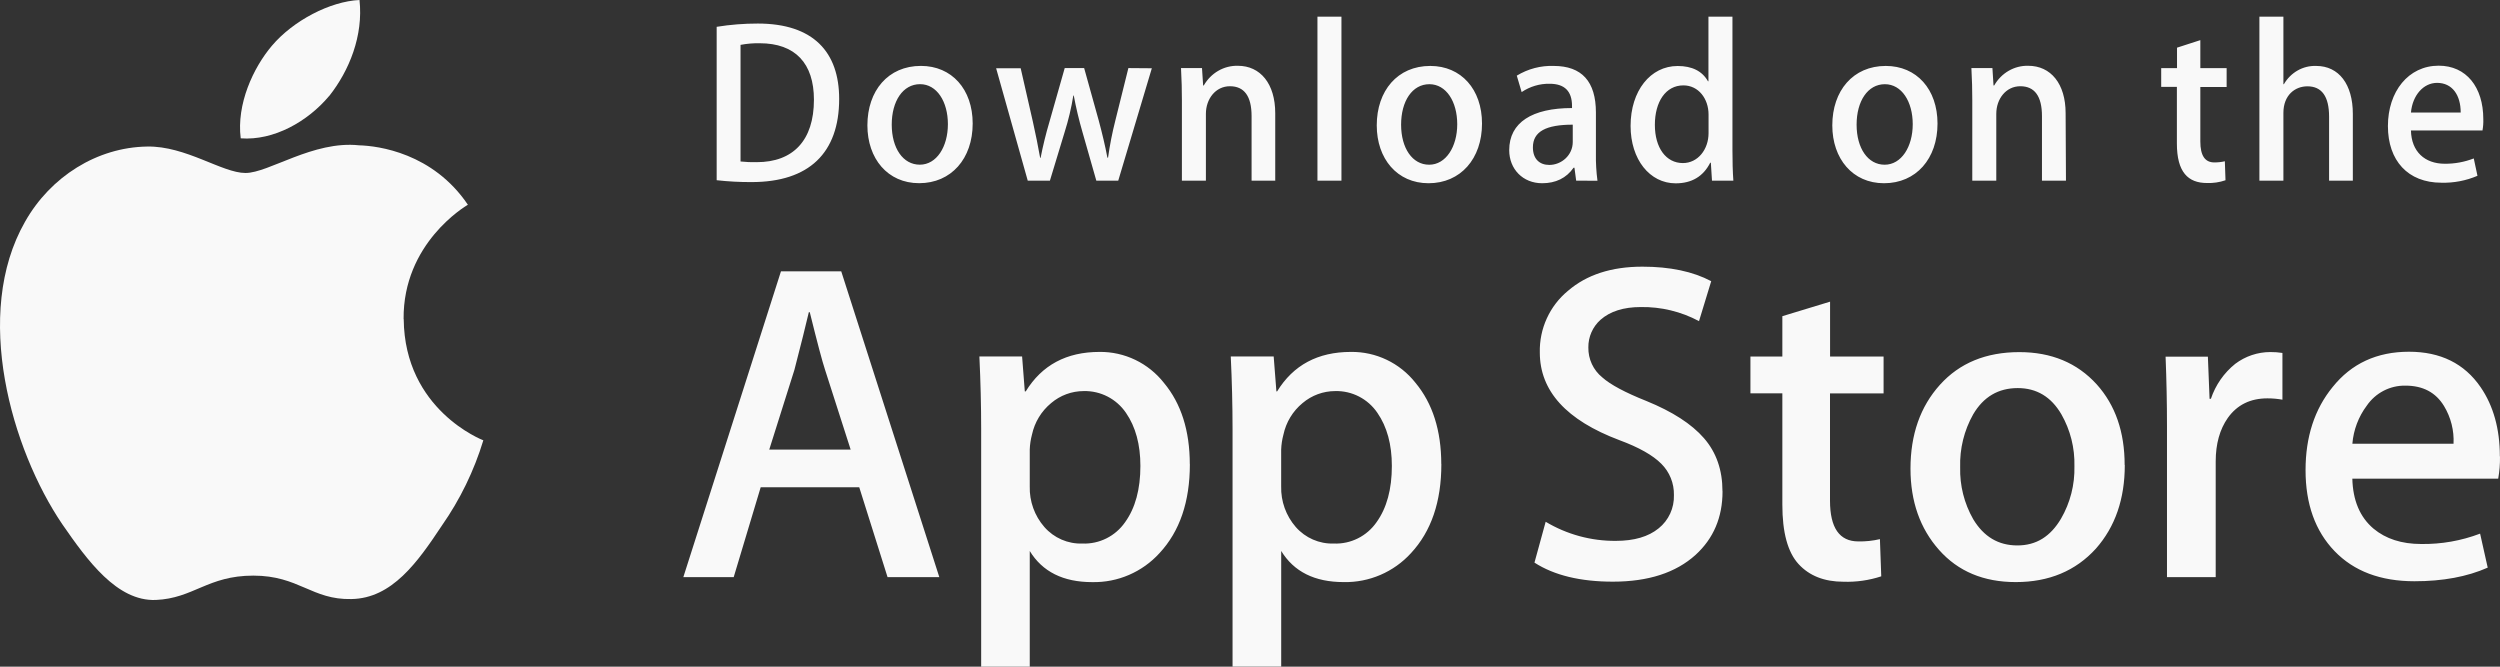
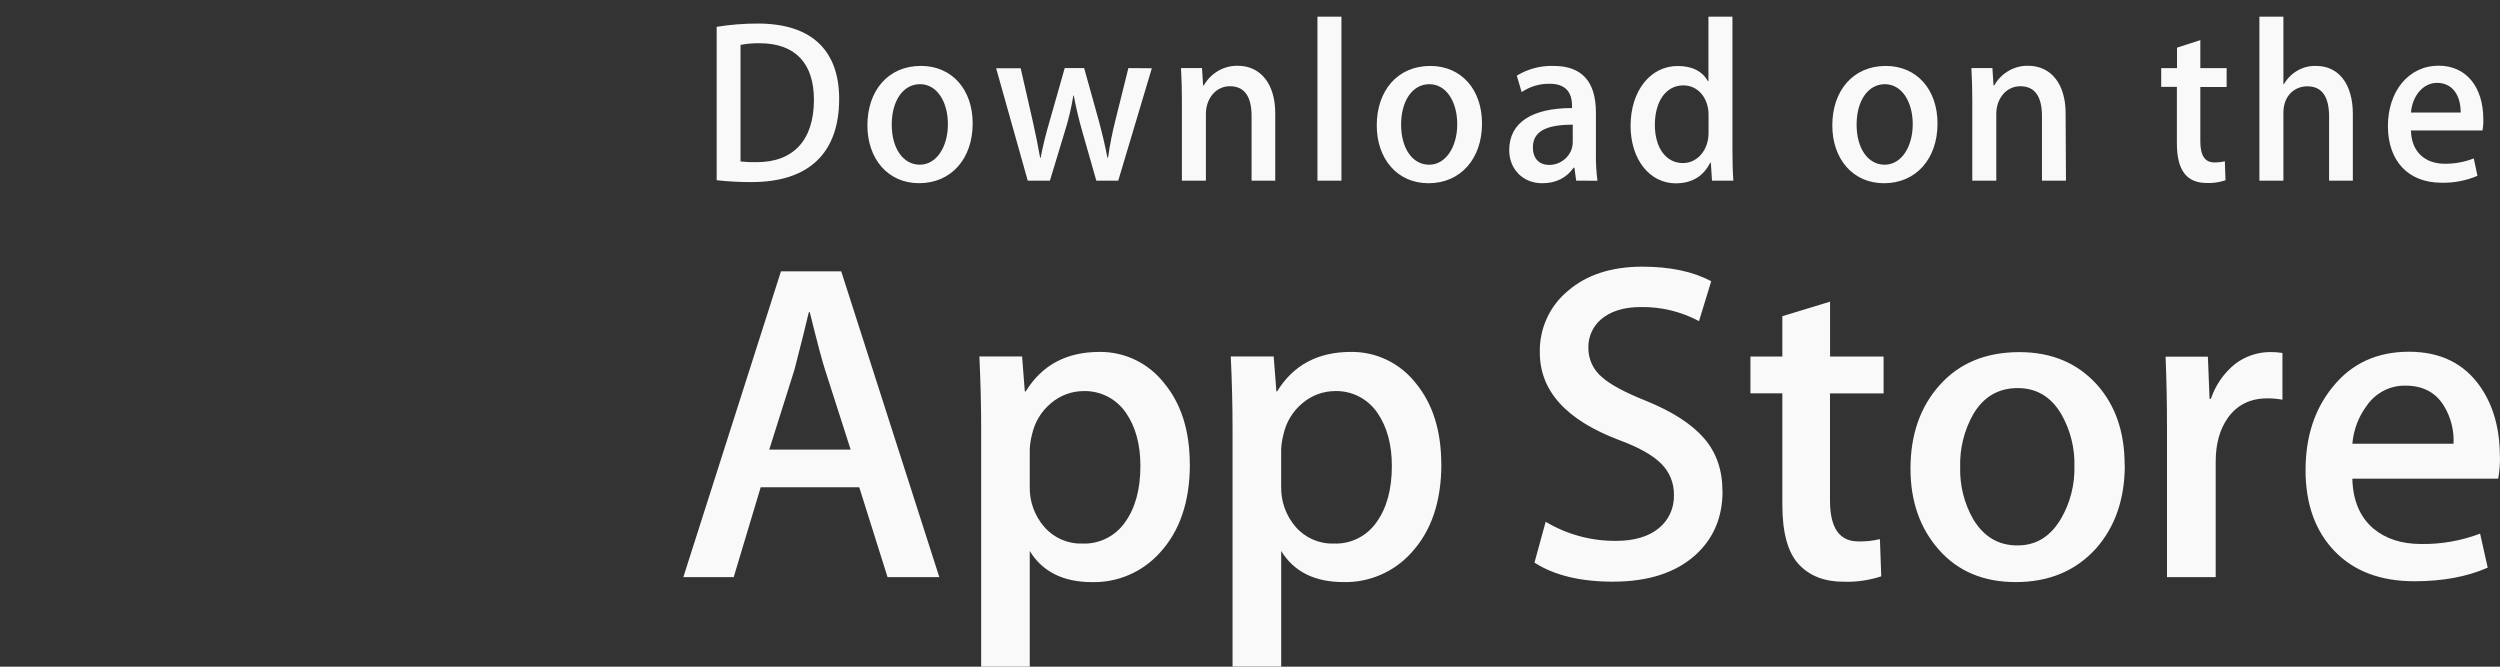
<svg xmlns="http://www.w3.org/2000/svg" width="150px" height="40px" viewBox="0 0 150 40" version="1.1">
  <rect x="0" y="0" width="150" height="40" fill="#333333" stroke="none" />
  <g id="PROTOTYPE" stroke="none" stroke-width="1" fill="none" fill-rule="evenodd">
    <g id="Etter-tilbakemeldinger" transform="translate(-651, -3588)" fill="#F9F9F9" fill-rule="nonzero">
      <g id="Group" transform="translate(651, 3588)">
-         <path d="M24.216,19.147 C24.176,14.6 27.903,12.388 28.073,12.284 C25.971,9.175 22.693,8.75 21.543,8.719 C18.794,8.426 16.129,10.379 14.729,10.379 C13.329,10.379 11.146,8.746 8.823,8.793 C5.834,8.84 3.037,10.589 1.503,13.303 C-1.662,18.839 0.7,26.971 3.731,31.445 C5.248,33.639 7.022,36.083 9.342,35.998 C11.612,35.904 12.459,34.537 15.198,34.537 C17.936,34.537 18.71,35.998 21.083,35.943 C23.519,35.904 25.051,33.741 26.516,31.53 C27.606,29.97 28.445,28.245 29,26.419 C28.945,26.398 24.271,24.595 24.223,19.147 L24.216,19.147 Z M19.746,5.769 C20.967,4.228 21.804,2.13 21.57,0 C19.805,0.081 17.594,1.236 16.316,2.743 C15.189,4.073 14.185,6.251 14.443,8.3 C16.429,8.449 18.466,7.287 19.74,5.769 L19.746,5.769 Z" id="Shape" />
        <path d="M56.359,34.628 L53.253,34.628 L51.554,29.234 L45.642,29.234 L44.022,34.628 L41,34.628 L46.858,16.28 L50.474,16.28 L56.359,34.628 Z M51.04,26.978 L49.503,22.187 C49.34,21.698 49.034,20.545 48.586,18.731 L48.53,18.731 C48.349,19.511 48.061,20.663 47.666,22.187 L46.154,26.978 L51.04,26.978 Z M71.392,27.85 C71.392,30.1 70.786,31.878 69.574,33.184 C68.537,34.325 67.064,34.96 65.53,34.927 C63.794,34.927 62.546,34.304 61.785,33.06 L61.785,40 L58.87,40 L58.87,25.746 C58.87,24.333 58.834,22.881 58.763,21.388 L61.326,21.388 L61.488,23.484 L61.544,23.484 C62.515,21.904 63.99,21.115 65.97,21.115 C67.476,21.098 68.904,21.785 69.839,22.976 C70.869,24.212 71.385,25.837 71.388,27.85 L71.392,27.85 Z M68.424,27.957 C68.424,26.671 68.136,25.609 67.56,24.773 C66.988,23.931 66.033,23.44 65.022,23.465 C64.306,23.465 63.613,23.721 63.066,24.187 C62.482,24.669 62.077,25.336 61.918,26.08 C61.84,26.372 61.795,26.672 61.785,26.974 L61.785,29.182 C61.761,30.077 62.074,30.948 62.661,31.62 C63.236,32.278 64.073,32.642 64.942,32.613 C65.956,32.654 66.922,32.172 67.505,31.333 C68.118,30.481 68.424,29.356 68.424,27.957 Z M86.481,27.85 C86.481,30.1 85.875,31.878 84.663,33.184 C83.625,34.324 82.151,34.958 80.617,34.925 C78.881,34.925 77.633,34.302 76.872,33.057 L76.872,39.998 L73.953,39.998 L73.953,25.746 C73.953,24.333 73.917,22.881 73.846,21.388 L76.421,21.388 L76.584,23.484 L76.627,23.484 C77.596,21.904 79.072,21.115 81.053,21.115 C82.558,21.095 83.988,21.778 84.926,22.965 C85.956,24.202 86.473,25.827 86.477,27.839 L86.481,27.85 Z M83.511,27.957 C83.511,26.671 83.223,25.609 82.645,24.773 C82.075,23.931 81.121,23.439 80.111,23.465 C79.394,23.465 78.7,23.721 78.151,24.187 C77.567,24.668 77.163,25.336 77.005,26.08 C76.926,26.372 76.881,26.672 76.87,26.974 L76.87,29.182 C76.847,30.077 77.16,30.947 77.746,31.62 C78.322,32.277 79.159,32.642 80.029,32.613 C81.043,32.654 82.009,32.172 82.592,31.333 C83.205,30.481 83.511,29.356 83.511,27.957 Z M103.352,29.48 C103.352,31.043 102.809,32.313 101.733,33.294 C100.551,34.363 98.899,34.899 96.778,34.9 C94.82,34.9 93.25,34.519 92.068,33.757 L92.74,31.306 C94.014,32.068 95.47,32.464 96.951,32.452 C98.048,32.452 98.903,32.202 99.516,31.703 C100.119,31.221 100.461,30.479 100.435,29.702 C100.45,28.998 100.176,28.319 99.678,27.825 C99.172,27.316 98.339,26.843 97.167,26.41 C93.983,25.213 92.39,23.461 92.389,21.154 C92.355,19.724 92.977,18.358 94.075,17.452 C95.198,16.484 96.687,16 98.543,16 C100.199,16 101.576,16.29 102.673,16.871 L101.941,19.268 C100.864,18.693 99.662,18.403 98.444,18.423 C97.416,18.423 96.609,18.679 96.031,19.187 C95.56,19.607 95.293,20.213 95.301,20.847 C95.289,21.544 95.598,22.208 96.138,22.644 C96.624,23.078 97.505,23.55 98.783,24.059 C100.348,24.696 101.499,25.44 102.237,26.289 C102.979,27.14 103.348,28.204 103.348,29.47 L103.352,29.48 Z M113.019,23.604 L109.8,23.604 L109.8,30.036 C109.8,31.669 110.366,32.485 111.499,32.485 C111.935,32.494 112.37,32.448 112.795,32.348 L112.875,34.58 C112.145,34.82 111.379,34.929 110.612,34.904 C109.461,34.904 108.56,34.55 107.912,33.842 C107.263,33.134 106.94,31.945 106.941,30.275 L106.941,23.598 L105.026,23.598 L105.026,21.393 L106.941,21.393 L106.941,18.971 L109.804,18.1 L109.804,21.393 L113.015,21.393 L113.015,23.604 L113.019,23.604 Z M127.487,27.904 C127.487,29.937 126.911,31.606 125.759,32.912 C124.543,34.254 122.938,34.925 120.946,34.925 C119.018,34.925 117.484,34.282 116.343,32.995 C115.202,31.709 114.631,30.085 114.629,28.123 C114.629,26.073 115.218,24.395 116.396,23.088 C117.574,21.781 119.163,21.127 121.162,21.127 C123.082,21.127 124.629,21.772 125.802,23.061 C126.921,24.306 127.48,25.919 127.479,27.901 L127.487,27.904 Z M124.465,27.972 C124.493,26.882 124.223,25.805 123.684,24.86 C123.072,23.81 122.199,23.285 121.065,23.285 C119.897,23.285 119.009,23.81 118.391,24.86 C117.846,25.826 117.576,26.925 117.61,28.036 C117.581,29.127 117.852,30.204 118.391,31.149 C119.023,32.201 119.901,32.726 121.041,32.726 C122.18,32.726 123.028,32.188 123.659,31.124 C124.214,30.169 124.493,29.078 124.465,27.972 Z M136.965,23.984 C136.662,23.929 136.354,23.901 136.045,23.901 C135.018,23.901 134.227,24.292 133.67,25.073 C133.184,25.765 132.942,26.636 132.942,27.686 L132.942,34.628 L130.019,34.628 L130.019,25.565 C130.019,24.182 129.991,22.793 129.935,21.399 L132.473,21.399 L132.574,23.928 L132.654,23.928 C132.93,23.103 133.436,22.375 134.112,21.832 C134.72,21.373 135.459,21.124 136.218,21.123 C136.462,21.121 136.705,21.139 136.946,21.177 L136.946,23.982 L136.965,23.984 Z M149.999,27.387 C150.006,27.834 149.97,28.281 149.892,28.721 L141.14,28.721 C141.173,30.028 141.596,31.027 142.409,31.717 C143.146,32.331 144.099,32.639 145.268,32.64 C146.476,32.658 147.676,32.447 148.806,32.018 L149.263,34.058 C148.029,34.604 146.563,34.876 144.865,34.875 C142.83,34.875 141.233,34.272 140.073,33.066 C138.913,31.86 138.333,30.24 138.333,28.206 C138.333,26.212 138.873,24.552 139.954,23.227 C141.085,21.812 142.614,21.104 144.54,21.104 C146.431,21.104 147.863,21.812 148.835,23.227 C149.604,24.347 149.991,25.737 149.991,27.377 L149.999,27.387 Z M147.212,26.625 C147.252,25.832 147.054,25.045 146.644,24.366 C146.141,23.536 145.365,23.138 144.324,23.138 C143.4,23.122 142.529,23.575 142.004,24.343 C141.508,25.006 141.209,25.798 141.142,26.625 L147.212,26.625 Z" id="Shape" />
        <path d="M45.096,10.925 C44.396,10.928 43.696,10.891 43,10.813 L43,1.609 C43.817,1.477 44.642,1.412 45.469,1.413 C48.812,1.413 50.35,3.136 50.35,5.934 C50.35,9.177 48.538,10.925 45.096,10.925 Z M45.586,2.595 C45.199,2.587 44.813,2.62 44.432,2.692 L44.432,9.689 C44.754,9.724 45.077,9.737 45.401,9.73 C47.59,9.73 48.836,8.425 48.836,5.982 C48.836,3.803 47.715,2.595 45.586,2.595 Z M55.148,10.991 C53.263,10.991 52.044,9.521 52.044,7.521 C52.044,5.439 53.29,3.954 55.255,3.954 C57.106,3.954 58.361,5.355 58.361,7.411 C58.361,9.521 57.073,10.991 55.148,10.991 Z M55.203,5.05 C54.175,5.05 53.504,6.064 53.504,7.478 C53.504,8.892 54.181,9.881 55.189,9.881 C56.197,9.881 56.874,8.804 56.874,7.45 C56.874,6.096 56.211,5.05 55.203,5.05 Z M69.11,4.096 L67.094,10.841 L65.78,10.841 L64.944,7.911 C64.736,7.194 64.563,6.467 64.426,5.732 L64.399,5.732 C64.281,6.471 64.108,7.199 63.883,7.911 L62.994,10.841 L61.665,10.841 L59.768,4.096 L61.241,4.096 L61.972,7.301 C62.143,8.065 62.288,8.787 62.408,9.467 L62.437,9.467 C62.578,8.741 62.755,8.022 62.965,7.314 L63.883,4.085 L65.049,4.085 L65.926,7.237 C66.131,8.001 66.31,8.744 66.444,9.459 L66.483,9.459 C66.587,8.71 66.733,7.968 66.919,7.237 L67.703,4.085 L69.11,4.096 Z M76.535,10.841 L75.095,10.841 L75.095,6.966 C75.095,5.773 74.656,5.174 73.794,5.174 C72.932,5.174 72.354,5.939 72.354,6.826 L72.354,10.839 L70.914,10.839 L70.914,6.023 C70.914,5.426 70.9,4.787 70.861,4.085 L72.12,4.085 L72.188,5.127 L72.227,5.127 C72.656,4.377 73.437,3.927 74.272,3.947 C75.625,3.947 76.514,5.024 76.514,6.793 L76.514,10.832 L76.535,10.841 Z M80.487,10.841 L79.047,10.841 L79.047,1 L80.487,1 L80.487,10.841 Z M85.712,10.994 C83.827,10.994 82.605,9.523 82.605,7.523 C82.605,5.441 83.852,3.956 85.817,3.956 C87.668,3.956 88.921,5.357 88.921,7.413 C88.921,9.523 87.635,10.994 85.712,10.994 Z M85.763,5.052 C84.735,5.052 84.066,6.066 84.066,7.48 C84.066,8.895 84.745,9.883 85.749,9.883 C86.753,9.883 87.434,8.806 87.434,7.452 C87.434,6.098 86.773,5.052 85.763,5.052 Z M94.57,10.841 L94.467,10.064 L94.414,10.064 C93.978,10.69 93.338,10.994 92.529,10.994 C91.373,10.994 90.553,10.147 90.553,9.009 C90.553,7.344 91.933,6.483 94.321,6.483 L94.321,6.358 C94.321,5.469 93.871,5.026 92.982,5.026 C92.386,5.014 91.8,5.188 91.299,5.525 L91.007,4.539 C91.678,4.131 92.445,3.929 93.221,3.956 C94.906,3.956 95.755,4.886 95.755,6.755 L95.755,9.233 C95.746,9.771 95.777,10.309 95.848,10.843 L94.57,10.841 Z M94.365,7.48 C92.772,7.48 91.974,7.885 91.974,8.841 C91.974,9.549 92.385,9.896 92.957,9.896 C93.686,9.896 94.365,9.314 94.365,8.522 L94.365,7.48 Z M102.719,10.841 L102.651,9.764 L102.612,9.764 C102.2,10.582 101.507,11 100.54,11 C98.987,11 97.835,9.571 97.835,7.555 C97.835,5.446 99.028,3.96 100.66,3.96 C101.522,3.96 102.133,4.264 102.478,4.875 L102.507,4.875 L102.507,1 L103.947,1 L103.947,9.024 C103.947,9.67 103.961,10.285 104.001,10.841 L102.719,10.841 Z M102.513,6.871 C102.513,5.928 101.915,5.123 101.003,5.123 C99.94,5.123 99.292,6.109 99.292,7.491 C99.292,8.873 99.964,9.784 100.974,9.784 C101.875,9.784 102.513,8.963 102.513,7.992 L102.513,6.867 L102.513,6.871 Z M113.04,10.994 C111.158,10.994 109.938,9.523 109.938,7.523 C109.938,5.441 111.184,3.956 113.147,3.956 C114.998,3.956 116.251,5.357 116.251,7.413 C116.251,9.523 114.968,10.994 113.04,10.994 Z M113.093,5.052 C112.065,5.052 111.396,6.066 111.396,7.48 C111.396,8.895 112.073,9.883 113.079,9.883 C114.085,9.883 114.764,8.806 114.764,7.452 C114.764,6.098 114.103,5.052 113.093,5.052 Z M123.958,10.841 L122.518,10.841 L122.518,6.966 C122.518,5.773 122.079,5.174 121.217,5.174 C120.355,5.174 119.777,5.939 119.777,6.826 L119.777,10.839 L118.337,10.839 L118.337,6.023 C118.337,5.426 118.323,4.787 118.284,4.085 L119.545,4.085 L119.611,5.127 L119.652,5.127 C120.079,4.377 120.86,3.926 121.695,3.947 C123.048,3.947 123.937,5.024 123.937,6.791 L123.958,10.841 Z M133.6,5.22 L132.02,5.22 L132.02,8.496 C132.02,9.33 132.298,9.746 132.855,9.745 C133.069,9.747 133.282,9.724 133.491,9.676 L133.53,10.815 C133.172,10.938 132.796,10.994 132.419,10.981 C131.289,10.981 130.613,10.335 130.613,8.612 L130.613,5.211 L129.672,5.211 L129.672,4.087 L130.621,4.087 L130.621,2.86 L132.02,2.408 L132.02,4.087 L133.598,4.087 L133.598,5.213 L133.6,5.22 Z M141.185,10.841 L139.745,10.841 L139.745,6.996 C139.745,5.788 139.308,5.179 138.444,5.179 C137.702,5.179 137.004,5.706 137.004,6.774 L137.004,10.841 L135.564,10.841 L135.564,1 L137.004,1 L137.004,5.052 L137.033,5.052 C137.442,4.346 138.183,3.926 138.971,3.956 C140.337,3.956 141.17,5.065 141.17,6.828 L141.17,10.841 L141.185,10.841 Z M148.957,7.827 L144.657,7.827 C144.684,9.103 145.492,9.825 146.688,9.825 C147.281,9.83 147.87,9.722 148.426,9.506 L148.648,10.548 C147.963,10.841 147.226,10.982 146.486,10.963 C144.468,10.963 143.275,9.631 143.275,7.564 C143.275,5.497 144.497,3.941 146.324,3.941 C147.969,3.941 148.998,5.217 148.998,7.146 C149.006,7.374 148.99,7.603 148.949,7.827 L148.957,7.827 Z M147.642,6.75 C147.642,5.708 147.14,4.972 146.225,4.972 C145.402,4.972 144.75,5.721 144.657,6.75 L147.642,6.75 Z" id="Shape" />
      </g>
    </g>
  </g>
</svg>